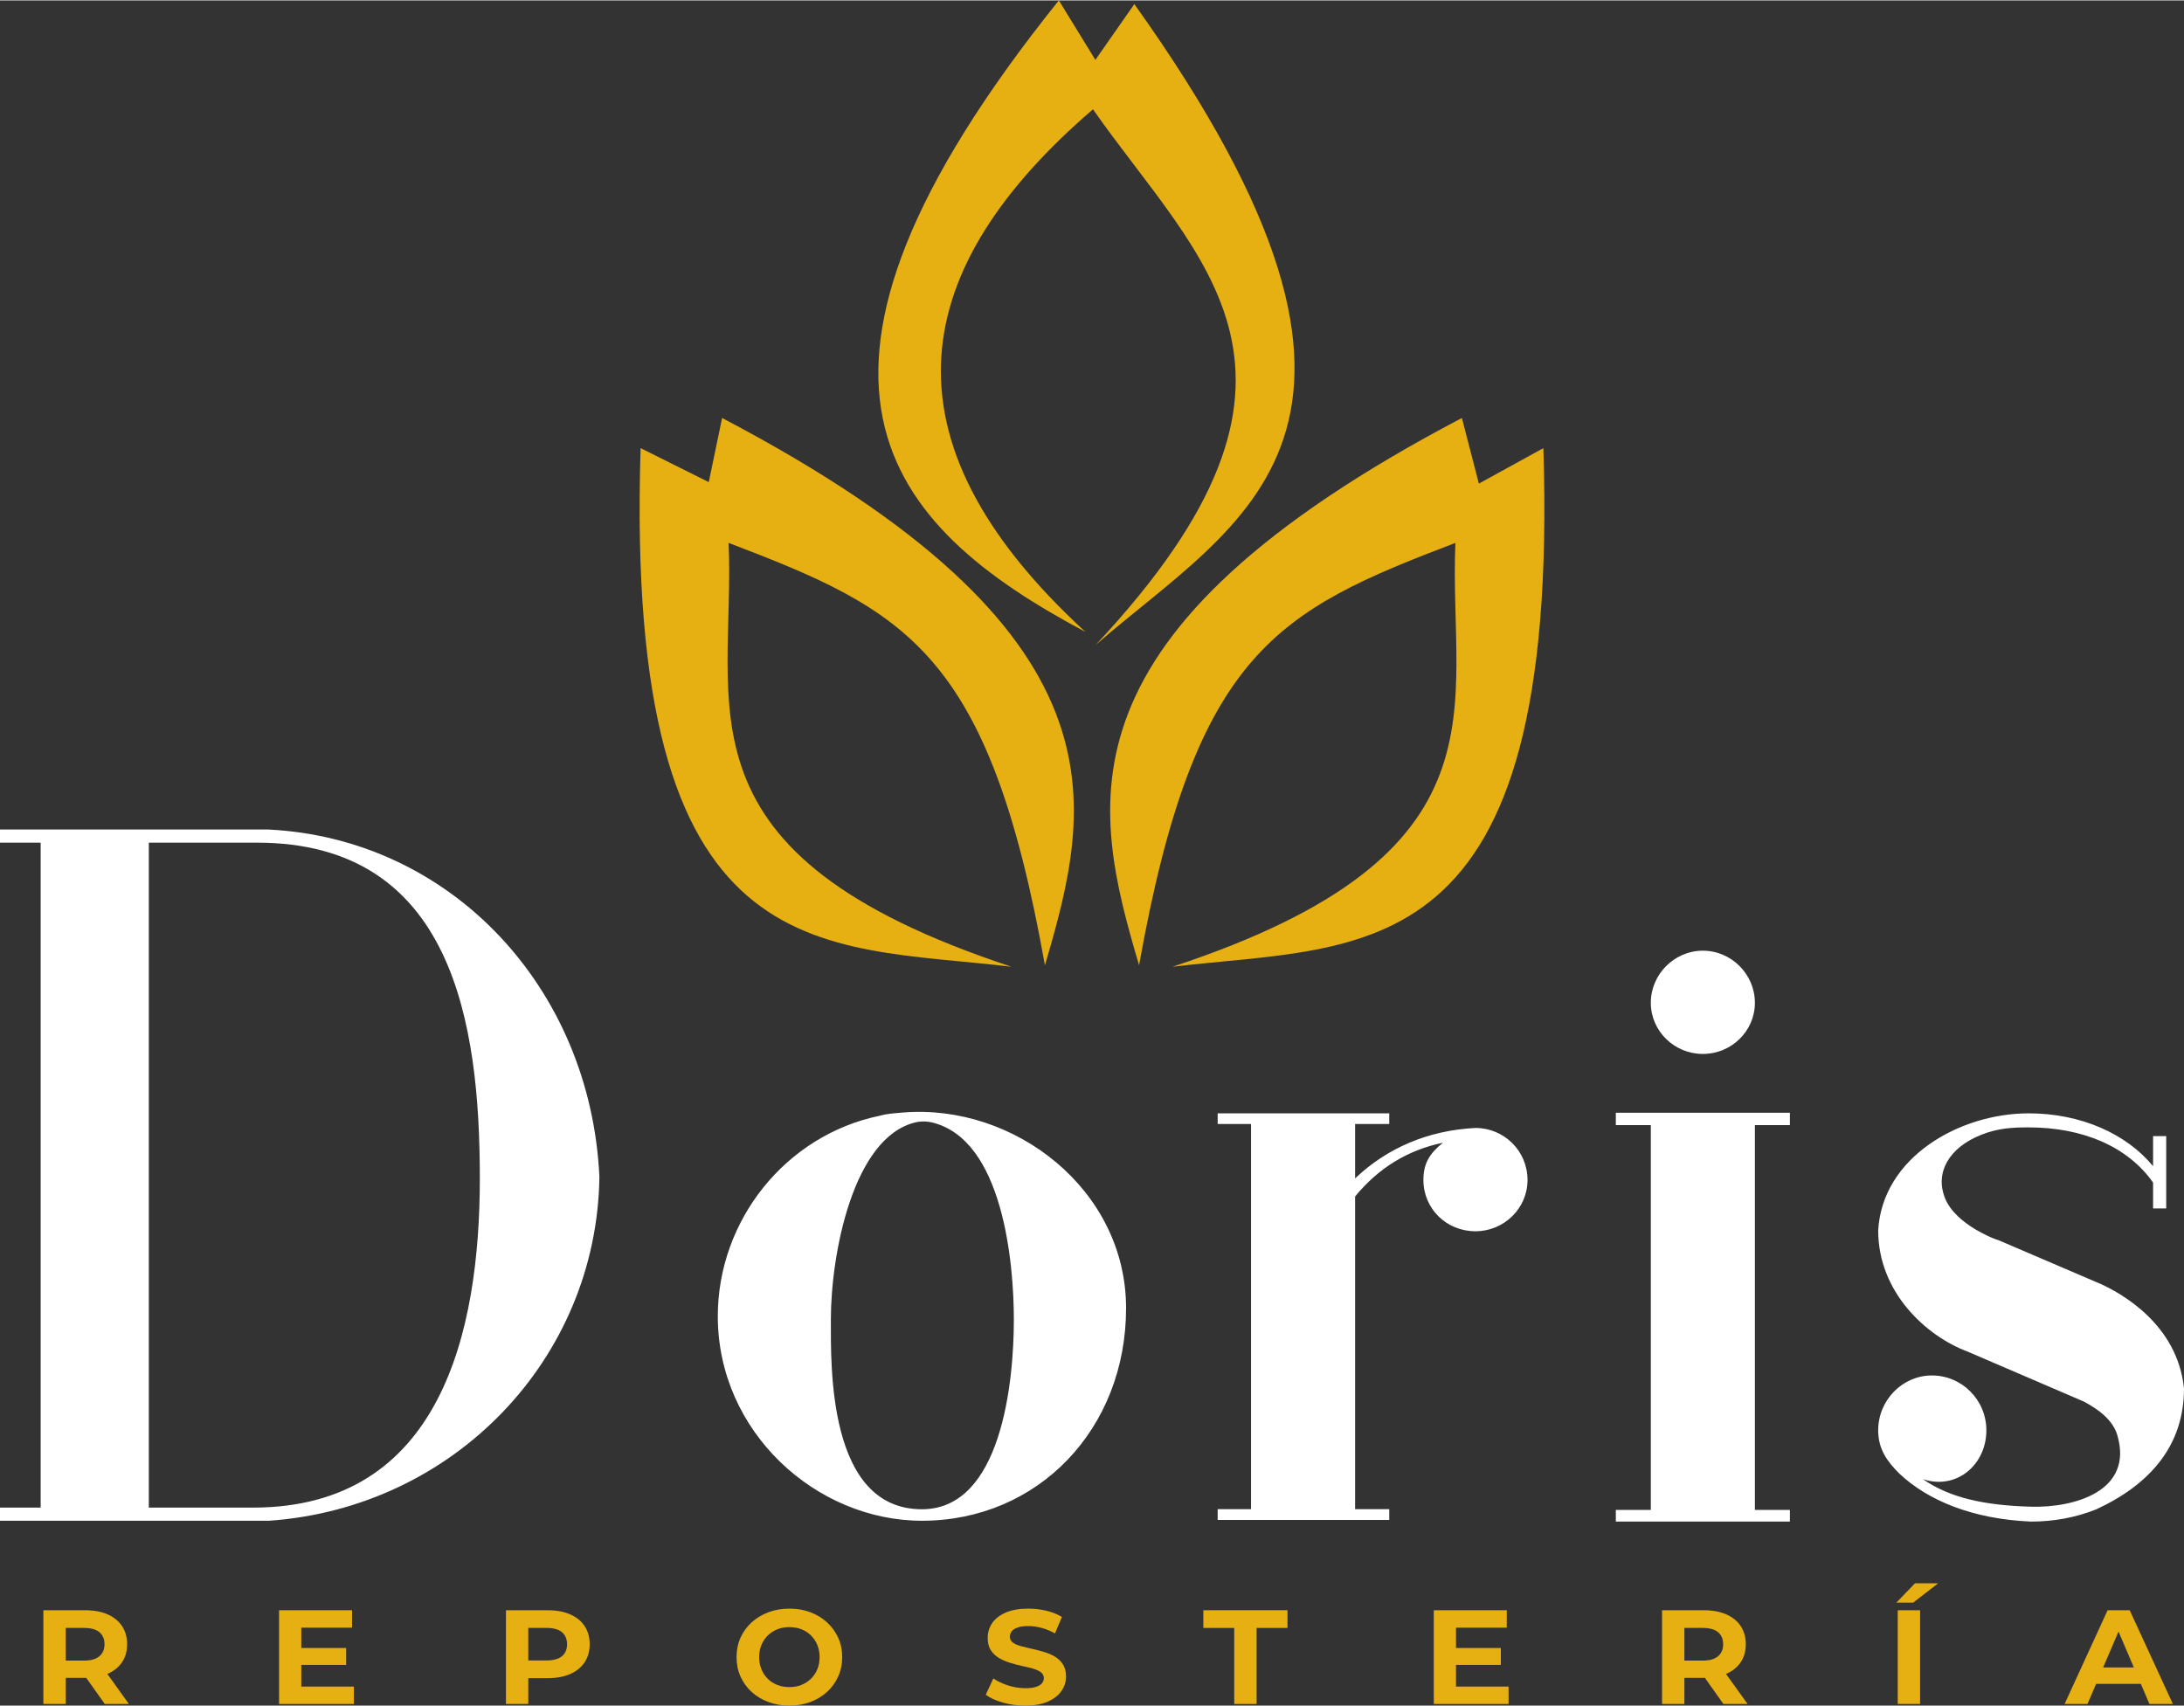
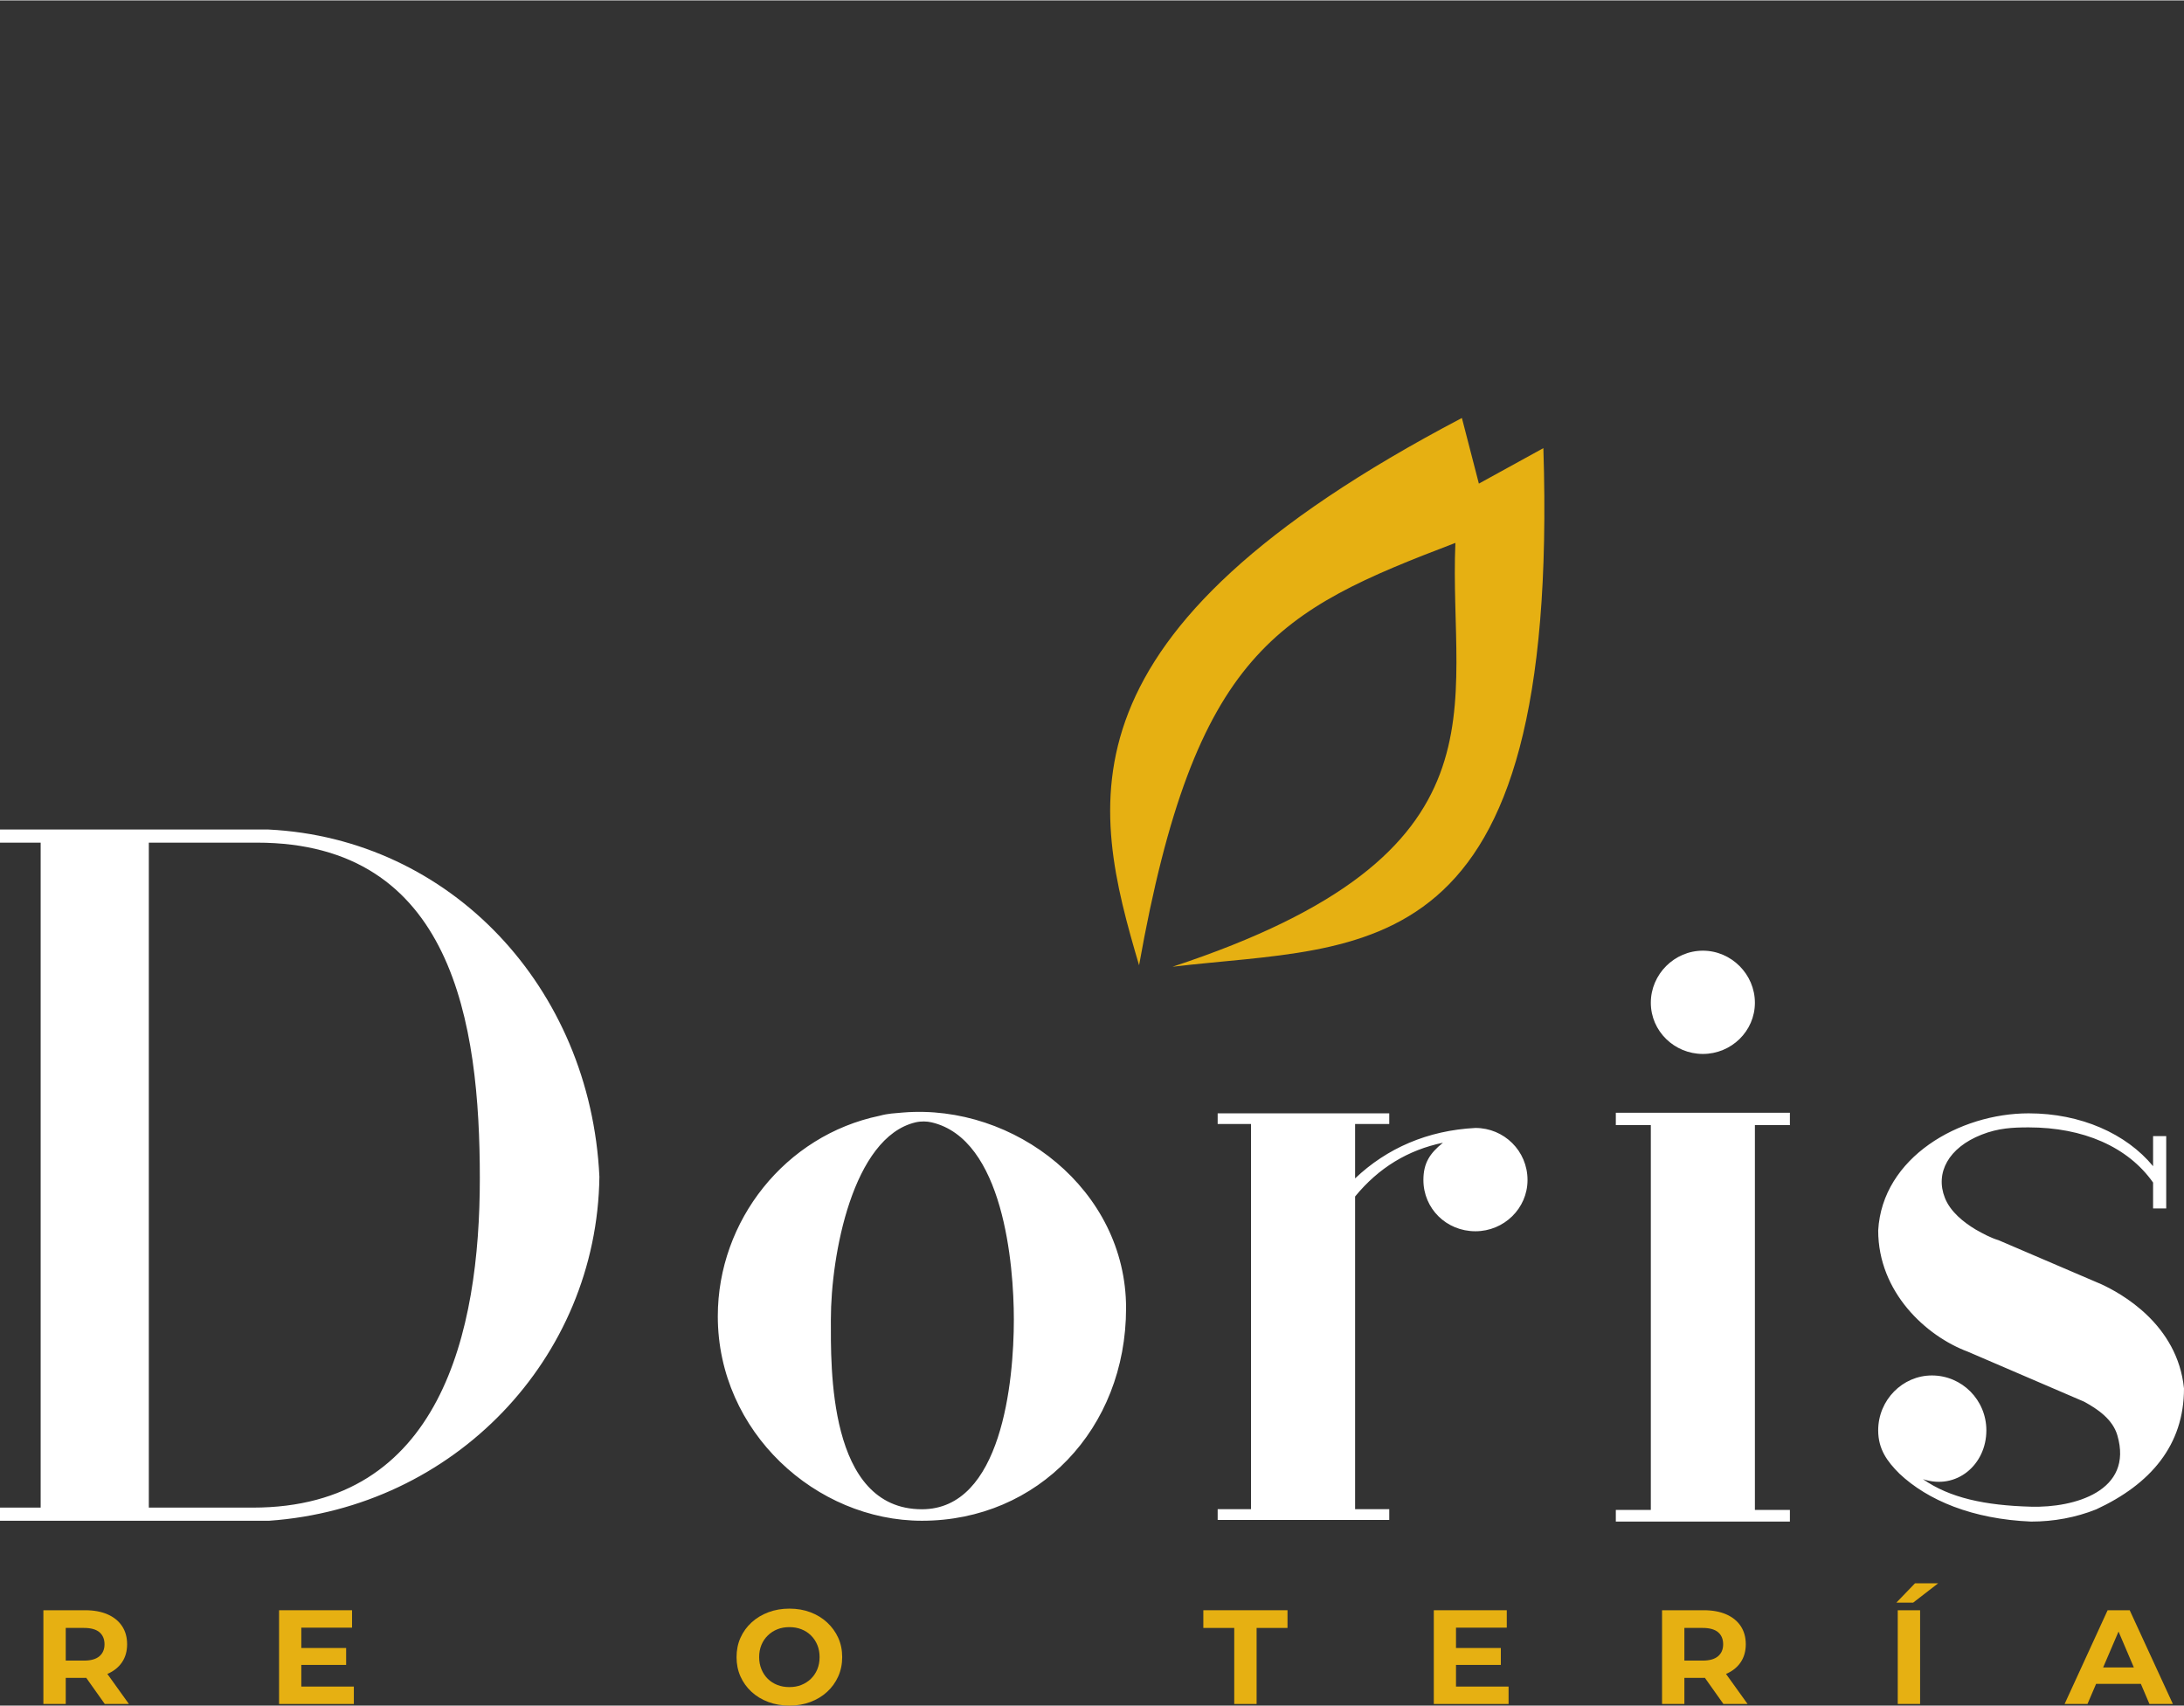
<svg xmlns="http://www.w3.org/2000/svg" xml:space="preserve" width="617px" height="482px" version="1.1" style="shape-rendering:geometricPrecision; text-rendering:geometricPrecision; image-rendering:optimizeQuality; fill-rule:evenodd; clip-rule:evenodd" viewBox="0 0 544.14 424.88">
  <rect x="0" y="0" width="544.14" height="424.88" fill="#333333" stroke="none" />
  <defs>
    <style type="text/css">
   
    .fil2 {fill:#E6B012}
    .fil1 {fill:white;fill-rule:nonzero}
    .fil0 {fill:#E6B012;fill-rule:nonzero}
   
  </style>
  </defs>
  <g id="Capa_x0020_1">
    <path class="fil0" d="M10.81 424.48l0 -23.36 10.41 0c2.16,0 4.01,0.34 5.57,1.02 1.56,0.68 2.76,1.65 3.61,2.92 0.85,1.27 1.27,2.78 1.27,4.54 0,1.73 -0.42,3.23 -1.27,4.48 -0.85,1.26 -2.05,2.22 -3.61,2.89 -1.56,0.67 -3.41,1 -5.57,1l-7.32 0 2.48 -2.37 0 8.88 -5.57 0zm15.3 0l-6.02 -8.48 5.95 0 6.08 8.48 -6.01 0zm-9.73 -8.28l-2.48 -2.53 7.02 0c1.71,0 3,-0.36 3.85,-1.09 0.84,-0.72 1.27,-1.71 1.27,-2.98 0,-1.29 -0.43,-2.29 -1.27,-3.01 -0.85,-0.71 -2.14,-1.06 -3.85,-1.06l-7.02 0 2.48 -2.57 0 13.24z" />
    <path id="_1" class="fil0" d="M74.65 410.53l11.59 0 0 4.21 -11.59 0 0 -4.21zm0.42 9.61l13.09 0 0 4.34 -18.63 0 0 -23.36 18.18 0 0 4.34 -12.64 0 0 14.68z" />
    <path id="_2" class="fil0" d="M196.7 424.88c-1.9,0 -3.66,-0.3 -5.27,-0.9 -1.62,-0.6 -3.02,-1.45 -4.2,-2.54 -1.18,-1.09 -2.09,-2.37 -2.75,-3.83 -0.65,-1.47 -0.97,-3.07 -0.97,-4.81 0,-1.73 0.32,-3.34 0.97,-4.8 0.66,-1.47 1.58,-2.75 2.77,-3.84 1.19,-1.09 2.59,-1.94 4.2,-2.54 1.6,-0.6 3.34,-0.9 5.22,-0.9 1.9,0 3.65,0.3 5.24,0.9 1.59,0.6 2.98,1.45 4.16,2.54 1.18,1.09 2.1,2.36 2.77,3.82 0.66,1.46 0.99,3.06 0.99,4.82 0,1.74 -0.33,3.34 -0.99,4.82 -0.67,1.48 -1.59,2.76 -2.77,3.84 -1.18,1.08 -2.57,1.92 -4.16,2.52 -1.59,0.6 -3.33,0.9 -5.21,0.9zm-0.03 -4.61c1.08,0 2.07,-0.17 2.97,-0.53 0.91,-0.36 1.7,-0.87 2.39,-1.53 0.69,-0.67 1.22,-1.46 1.6,-2.37 0.38,-0.92 0.57,-1.93 0.57,-3.04 0,-1.11 -0.19,-2.12 -0.57,-3.04 -0.38,-0.91 -0.91,-1.7 -1.58,-2.36 -0.68,-0.67 -1.47,-1.18 -2.39,-1.54 -0.92,-0.36 -1.91,-0.53 -2.99,-0.53 -1.08,0 -2.07,0.17 -2.97,0.53 -0.91,0.36 -1.71,0.87 -2.39,1.54 -0.69,0.66 -1.22,1.45 -1.6,2.36 -0.38,0.92 -0.57,1.93 -0.57,3.04 0,1.09 0.19,2.1 0.57,3.02 0.38,0.92 0.9,1.72 1.58,2.39 0.68,0.66 1.47,1.17 2.39,1.53 0.91,0.36 1.91,0.53 2.99,0.53z" />
-     <path id="_3" class="fil0" d="M255.39 424.88c-1.92,0 -3.77,-0.25 -5.53,-0.75 -1.77,-0.5 -3.19,-1.15 -4.26,-1.95l1.89 -4.07c1.03,0.71 2.25,1.29 3.66,1.75 1.4,0.45 2.83,0.68 4.28,0.68 1.1,0 1.98,-0.1 2.66,-0.32 0.68,-0.21 1.17,-0.5 1.49,-0.88 0.32,-0.38 0.49,-0.81 0.49,-1.3 0,-0.62 -0.26,-1.12 -0.76,-1.49 -0.5,-0.36 -1.17,-0.66 -1.99,-0.9 -0.83,-0.23 -1.74,-0.45 -2.74,-0.66 -0.99,-0.22 -1.99,-0.48 -2.99,-0.79 -0.99,-0.31 -1.9,-0.71 -2.73,-1.2 -0.82,-0.49 -1.49,-1.13 -2.01,-1.93 -0.52,-0.81 -0.77,-1.83 -0.77,-3.07 0,-1.34 0.37,-2.56 1.11,-3.66 0.75,-1.1 1.87,-1.98 3.37,-2.63 1.5,-0.66 3.39,-0.99 5.65,-0.99 1.52,0 3.01,0.17 4.47,0.52 1.47,0.34 2.76,0.86 3.89,1.55l-1.72 4.1c-1.12,-0.62 -2.25,-1.08 -3.37,-1.38 -1.12,-0.3 -2.22,-0.45 -3.3,-0.45 -1.08,0 -1.96,0.12 -2.65,0.37 -0.68,0.24 -1.18,0.56 -1.47,0.95 -0.3,0.39 -0.45,0.84 -0.45,1.35 0,0.6 0.25,1.08 0.76,1.45 0.5,0.37 1.16,0.66 1.99,0.88 0.82,0.23 1.74,0.45 2.73,0.67 1,0.22 2,0.48 2.99,0.77 1,0.29 1.91,0.68 2.74,1.17 0.82,0.49 1.49,1.13 2,1.93 0.52,0.8 0.78,1.82 0.78,3.04 0,1.31 -0.38,2.51 -1.14,3.6 -0.75,1.09 -1.88,1.97 -3.38,2.64 -1.5,0.67 -3.4,1 -5.69,1z" />
    <polygon id="_4" class="fil0" points="307.51,424.48 307.51,405.53 299.81,405.53 299.81,401.12 320.78,401.12 320.78,405.53 313.08,405.53 313.08,424.48 " />
    <path id="_5" class="fil0" d="M362.35 410.53l11.58 0 0 4.21 -11.58 0 0 -4.21zm0.41 9.61l13.1 0 0 4.34 -18.63 0 0 -23.36 18.18 0 0 4.34 -12.65 0 0 14.68z" />
    <path id="_6" class="fil0" d="M414.1 424.48l0 -23.36 10.41 0c2.15,0 4.01,0.34 5.57,1.02 1.56,0.68 2.76,1.65 3.61,2.92 0.84,1.27 1.27,2.78 1.27,4.54 0,1.73 -0.43,3.23 -1.27,4.48 -0.85,1.26 -2.05,2.22 -3.61,2.89 -1.56,0.67 -3.42,1 -5.57,1l-7.32 0 2.47 -2.37 0 8.88 -5.56 0zm15.29 0l-6.01 -8.48 5.94 0 6.09 8.48 -6.02 0zm-9.73 -8.28l-2.47 -2.53 7.01 0c1.72,0 3,-0.36 3.85,-1.09 0.85,-0.72 1.27,-1.71 1.27,-2.98 0,-1.29 -0.42,-2.29 -1.27,-3.01 -0.85,-0.71 -2.13,-1.06 -3.85,-1.06l-7.01 0 2.47 -2.57 0 13.24z" />
    <path id="_7" class="fil0" d="M472.82 424.48l0 -23.36 5.57 0 0 23.36 -5.57 0zm-0.34 -25.26l4.64 -4.81 5.77 0 -6.22 4.81 -4.19 0z" />
    <path id="_8" class="fil0" d="M514.39 424.48l10.72 -23.36 5.5 0 10.76 23.36 -5.84 0 -8.8 -20.62 2.2 0 -8.84 20.62 -5.7 0zm5.36 -5.01l1.48 -4.1 12.37 0 1.51 4.1 -15.36 0z" />
-     <path id="_9" class="fil0" d="M126.06 424.48l0 -23.36 10.41 0c2.15,0 4.01,0.34 5.57,1.02 1.56,0.68 2.76,1.65 3.61,2.92 0.84,1.27 1.27,2.78 1.27,4.54 0,1.73 -0.43,3.23 -1.27,4.5 -0.85,1.27 -2.05,2.24 -3.61,2.92 -1.56,0.68 -3.42,1.02 -5.57,1.02l-7.32 0 2.47 -2.44 0 8.88 -5.56 0zm5.56 -8.28l-2.47 -2.57 7.01 0c1.72,0 3,-0.35 3.85,-1.06 0.85,-0.71 1.27,-1.7 1.27,-2.97 0,-1.29 -0.42,-2.29 -1.27,-3.01 -0.85,-0.71 -2.13,-1.06 -3.85,-1.06l-7.01 0 2.47 -2.57 0 13.24z" />
    <path class="fil1" d="M66.87 206.59l-66.87 0 0 3.27 10.13 0 0 165.69 -10.13 0 0 3.27 67.07 0c46,-3.24 81.66,-40.32 82.27,-85.71 -2.23,-47.21 -37.08,-84.29 -82.47,-86.52zm-3.88 168.96l-25.91 0 0 -165.69 26.92 0c48.82,0 55.55,44.95 55.55,83.66 0,38.29 -9.75,82.03 -56.56,82.03zm217.57 -49.71c0,-29.49 -27.76,-50.97 -55.52,-48.74 -2.23,0.21 -3.65,0.21 -5.87,0.81 -23.51,4.87 -40.33,26.14 -40.33,49.95 0,28.88 24.52,50.96 50.86,50.96 28.98,0 50.86,-22.89 50.86,-52.98zm-50.86 50.12c-23.5,0 -22.69,-35.7 -22.69,-47.29 0,-16.07 5.44,-45.38 21.07,-49.11 1.39,-0.33 2.85,-0.28 4.05,0 17.85,4.18 20.47,35.3 20.47,49.11 0,15.47 -3.04,47.29 -22.9,47.29zm137.91 -95.01c-11.95,0.61 -22.09,5.07 -29.99,12.57l0 -13.55 8.51 0 0 -2.66 -42.75 0 0 2.66 8.31 0 0 95.96 -8.31 0 0 2.69 42.75 0 0 -2.69 -8.51 0 0 -77.9c5.88,-7.17 13.17,-11.58 21.89,-13.4 -3.25,2.63 -4.87,5.04 -4.87,9.29 0,7.09 5.68,12.77 12.97,12.77 7.09,0 12.97,-5.68 12.97,-12.77 0,-7.29 -5.88,-12.97 -12.97,-12.97zm56.66 -18.44c7.09,0 12.96,-5.67 12.96,-12.76 0,-7.09 -5.87,-12.97 -12.96,-12.97 -7.1,0 -12.97,5.88 -12.97,12.97 0,7.09 5.87,12.76 12.97,12.76zm12.96 17.73l8.72 0 0 -3.07 -43.37 0 0 3.07 8.72 0 0 95.89 -8.72 0 0 2.9 43.37 0 0 -2.9 -8.72 0 0 -95.89zm106.91 65.62c-1.62,-16.07 -15.8,-23.77 -20.67,-26l-25.53 -10.94c-2.02,-0.61 -3.85,-1.62 -5.67,-2.64 -3.04,-1.82 -6.33,-4.44 -7.7,-7.9 -2.48,-6.26 0.92,-12.52 9.12,-15.75 4.17,-1.64 7.7,-1.82 11.75,-1.82 13.58,0 24.72,4.83 31,13.75l0 6.45 3.27 0 0 -18.03 -3.27 0 0 7.5c-6.68,-8.11 -18.03,-13.17 -31,-13.17 -17.22,0 -36.47,10.94 -37.49,29.18 0,15.4 11.96,26.34 22.29,30.19l28.98 12.46c3.44,1.86 7.14,4.41 8.31,8.37 4.1,13.95 -10.75,18.11 -21.48,17.81 -11.56,-0.31 -20.27,-2.2 -26.95,-6.86 8.34,2.78 15.8,-3.57 15.8,-12.16 0,-7.57 -6.08,-13.68 -13.57,-13.68 -7.3,0 -13.38,6.11 -13.38,13.68 0,4.69 2.23,7.73 5.27,10.77 7.09,6.69 18.24,11.35 32.83,11.96 5.67,0 11.14,-1.02 16.21,-3.04 13.57,-6.28 21.88,-16.01 21.88,-30.13z" />
    <g id="_2090834550032">
-       <path class="fil2" d="M270.43 157.35c-50.11,-26.67 -82.36,-62.96 -6.62,-157.35l9.1 14.82 9.71 -13.9c76.25,106.85 26.14,128.43 -9.64,159.68 63.34,-67.68 26.27,-94.97 -0.67,-133.47 -45.47,39.14 -54.64,81.74 -1.88,130.22z" />
      <path class="fil2" d="M283.8 240.42c-11.77,-40.01 -22.06,-82.6 80.43,-136.37l4.23 16.35 16.07 -8.84c4.15,131.04 -44.31,123.48 -92.4,129.22 85.44,-28.15 68.72,-64.73 70.48,-105.61 -44.2,16.88 -64.87,26.92 -78.81,105.25z" />
-       <path class="fil2" d="M260.34 240.42c11.77,-40.01 22.06,-82.6 -80.43,-136.37l-3.32 15.98 -16.98 -8.47c-4.15,131.04 44.31,123.48 92.4,129.22 -85.44,-28.15 -68.72,-64.73 -70.48,-105.61 44.2,16.88 64.87,26.92 78.81,105.25z" />
    </g>
  </g>
</svg>